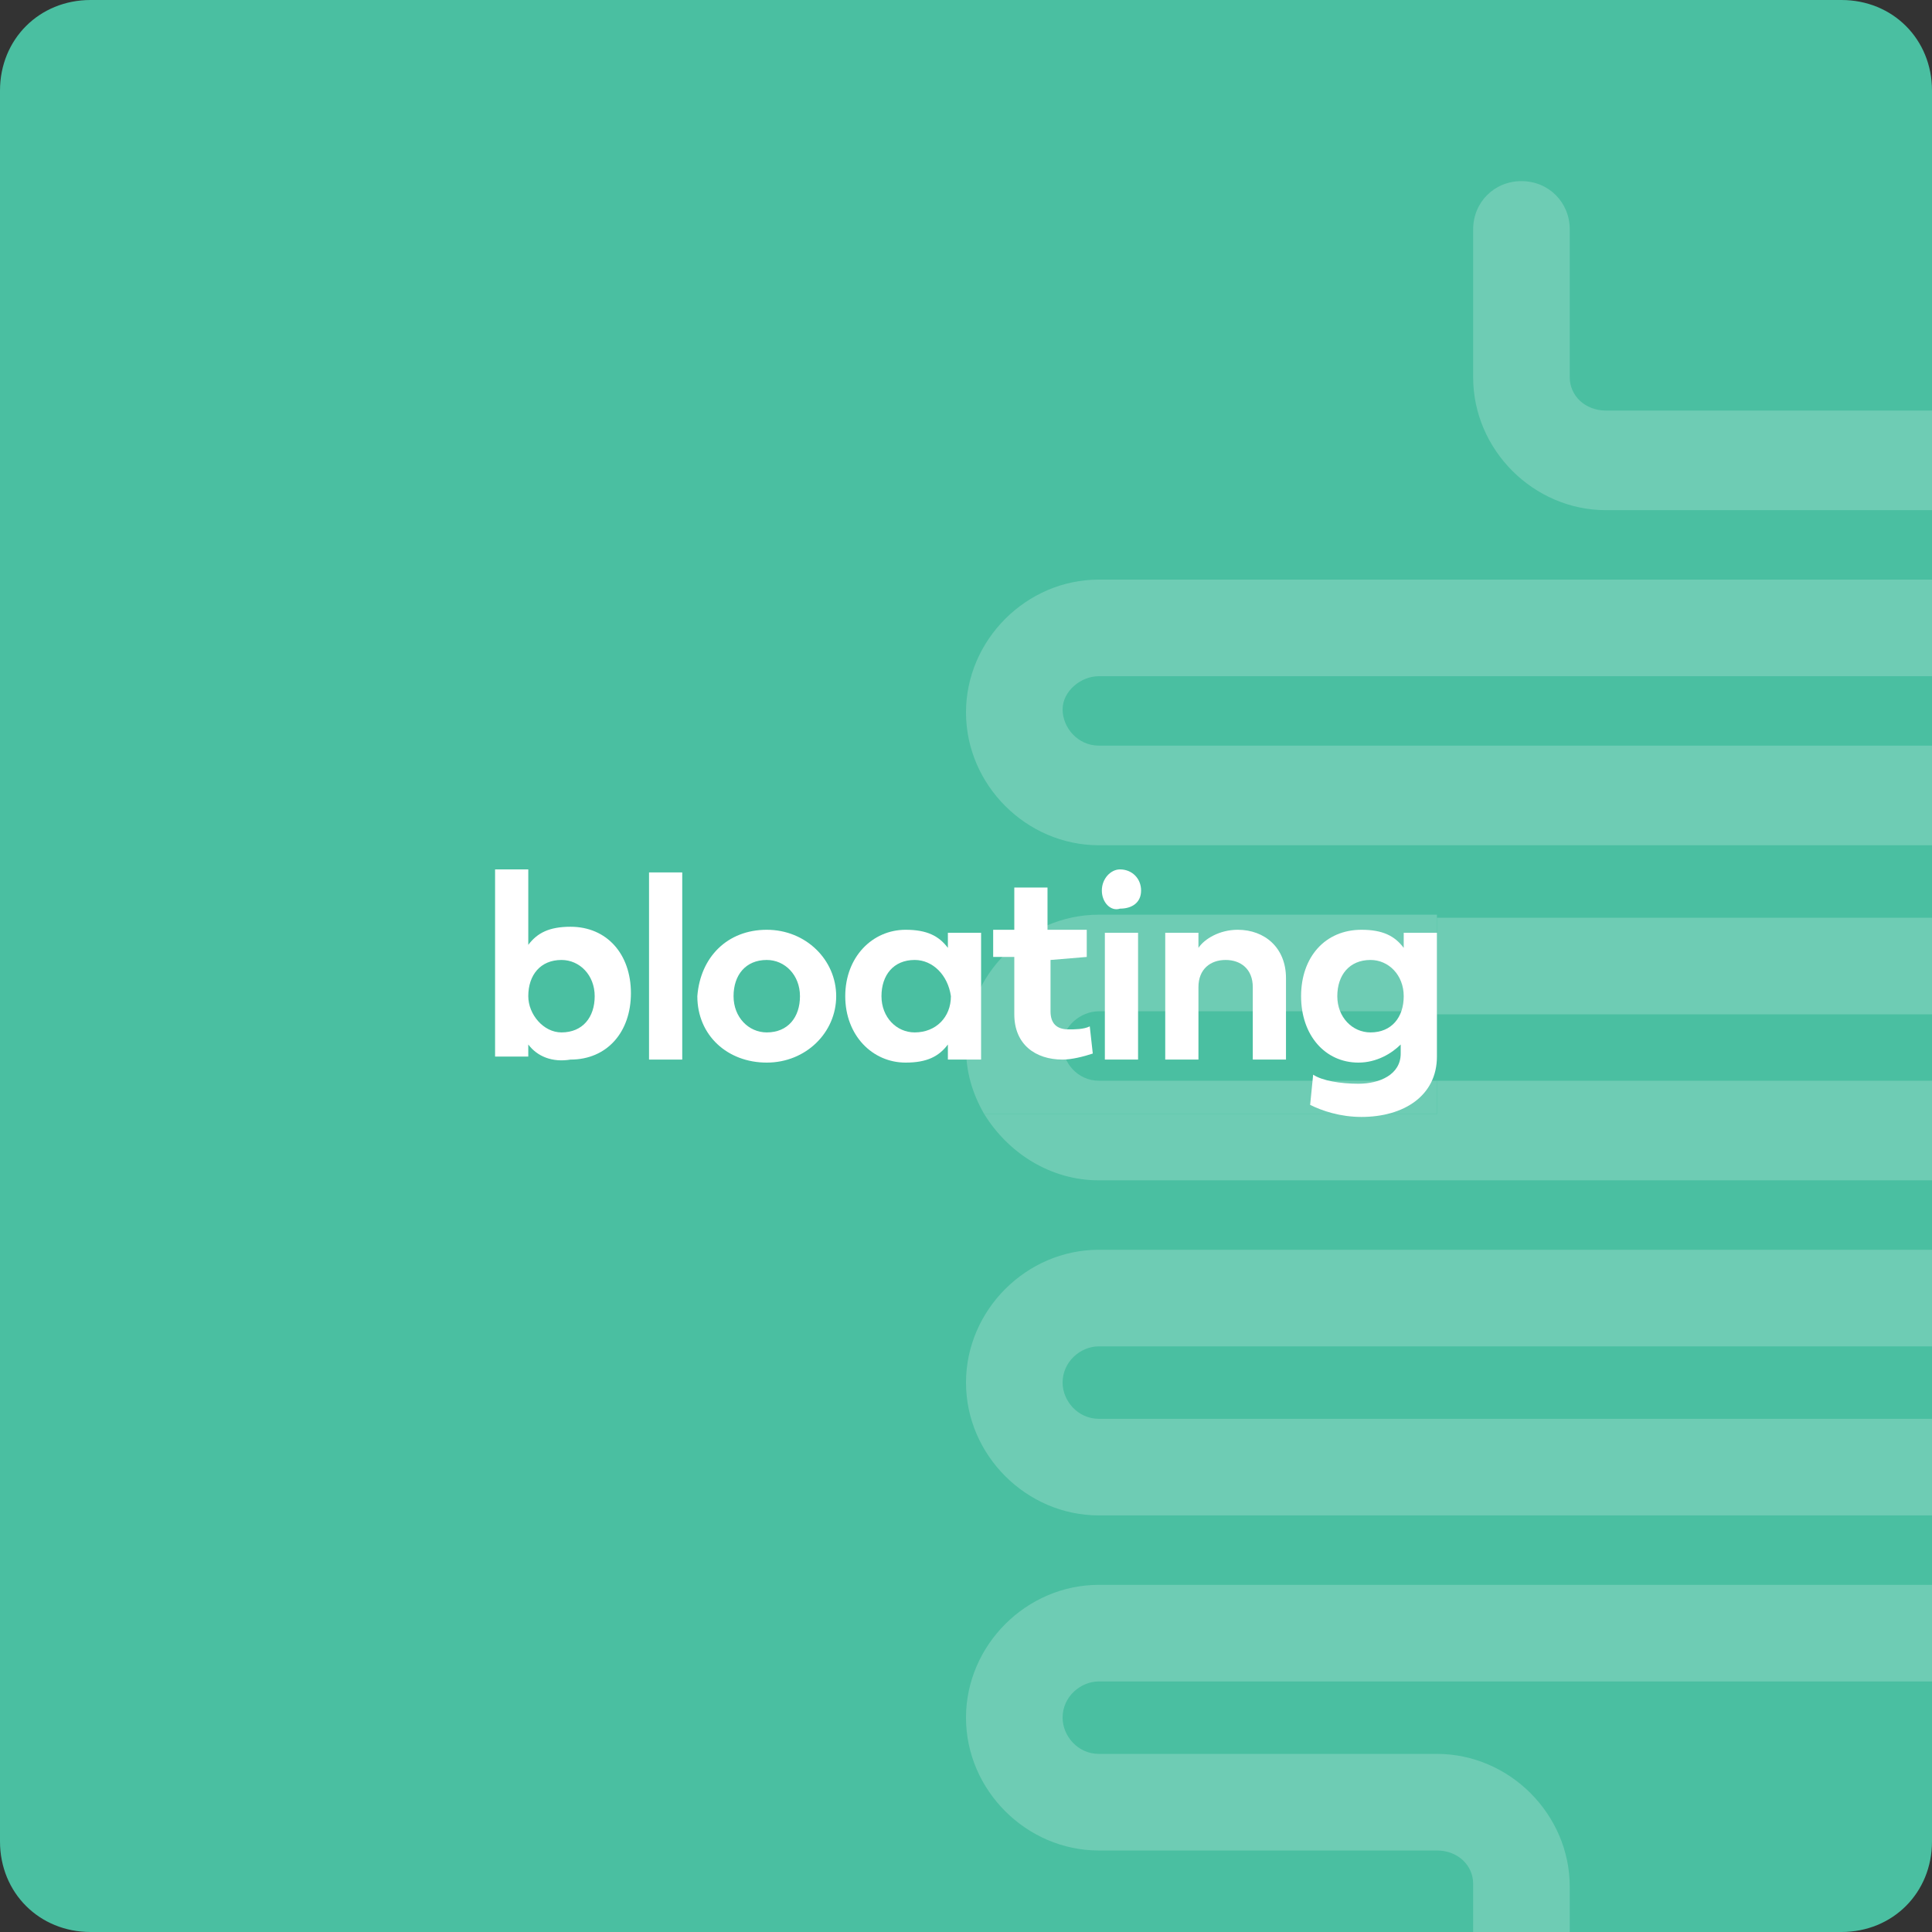
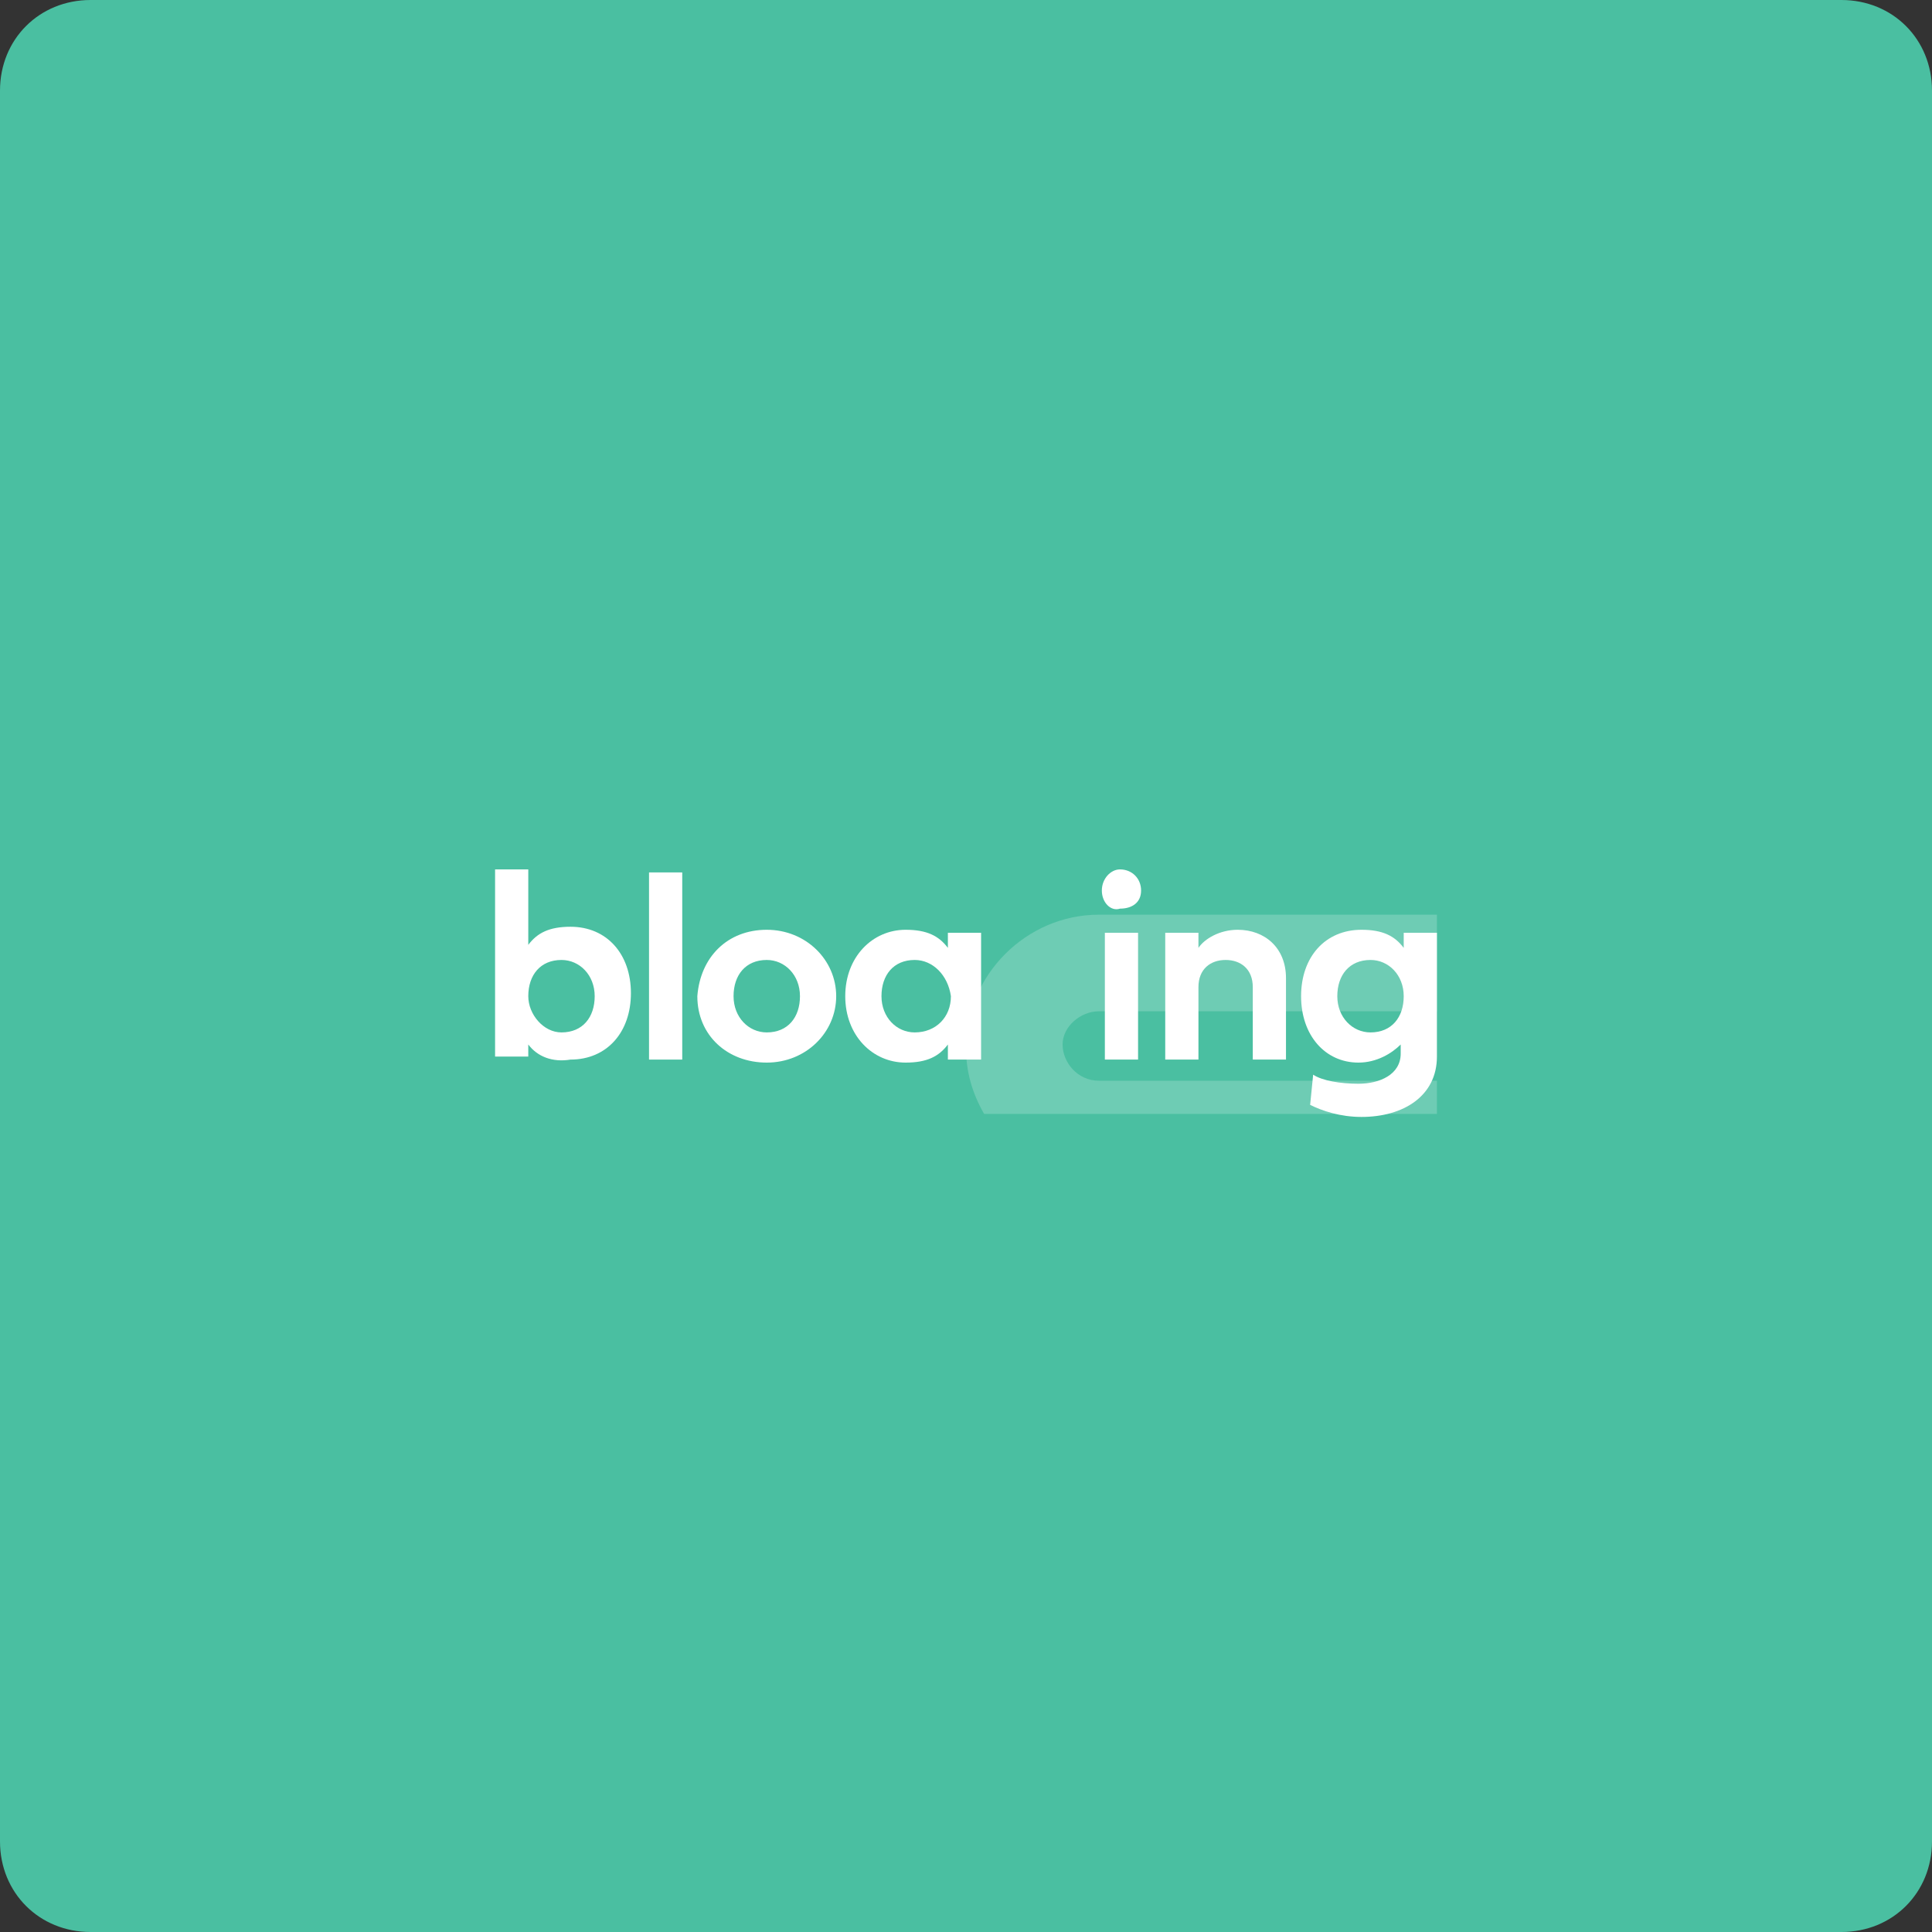
<svg xmlns="http://www.w3.org/2000/svg" xmlns:xlink="http://www.w3.org/1999/xlink" version="1.1" id="Layer_1" x="0px" y="0px" viewBox="0 0 64 64" style="enable-background:new 0 0 64 64;" xml:space="preserve">
  <rect x="0" y="0" width="64" height="64" fill="#333333" stroke="none" />
  <style type="text/css"> .st0{fill:#4ABFA1;} .st1{clip-path:url(#SVGID_00000150098275054821960990000000057693743333039025_);fill:#FFFFFF;} .st2{fill:#6ECCB4;} .st3{clip-path:url(#SVGID_00000062901446801761245900000015705061550818714017_);fill:#6ECCB4;} .st4{clip-path:url(#SVGID_00000163764605737395258810000004977989996657449126_);} .st5{clip-path:url(#SVGID_00000078009780948925884260000005230900067827302811_);} .st6{fill:#FFFFFF;} </style>
  <g>
    <path class="st0" d="M3,0C1.3,0,0,1.3,0,3v58c0,1.7,1.3,3,3,3h58c1.7,0,3-1.3,3-3V3c0-1.7-1.3-3-3-3H3" />
    <g>
      <g>
        <defs>
          <rect id="SVGID_1_" width="64" height="64" />
        </defs>
        <clipPath id="SVGID_00000000189956500459236630000011830123732111667585_">
          <use xlink:href="#SVGID_1_" style="overflow:visible;" />
        </clipPath>
        <path style="clip-path:url(#SVGID_00000000189956500459236630000011830123732111667585_);fill:#FFFFFF;" d="M50.4,69 c-0.9,0-1.6-0.7-1.6-1.6V64H52v3.3C52,68.2,51.3,69,50.4,69 M64.4,55.7H64v-3.2h0.4c0.6,0,1.2-0.5,1.2-1.1s-0.5-1.1-1.2-1.1H64 V47h0.4c2.4,0,4.4,2,4.4,4.4C68.8,53.8,66.8,55.7,64.4,55.7 M64.4,44.7H64v-3.2h0.4c0.6,0,1.2-0.5,1.2-1.1s-0.5-1.2-1.2-1.2H64 V36h0.4c2.4,0,4.4,2,4.4,4.4C68.8,42.7,66.8,44.7,64.4,44.7 M64.4,33.6H64v-3.2h0.4c0.6,0,1.2-0.5,1.2-1.2c0-0.6-0.5-1.1-1.2-1.1 H64v-3.2h0.4c2.4,0,4.4,2,4.4,4.4C68.8,31.6,66.8,33.6,64.4,33.6 M64.4,22.5H64v-3.2h0.4c0.6,0,1.2-0.5,1.2-1.2 c0-0.6-0.5-1.2-1.2-1.2H64v-3.2h0.4c2.4,0,4.4,2,4.4,4.4S66.8,22.5,64.4,22.5" />
      </g>
    </g>
-     <path class="st2" d="M52,64h-3.2v-1.6c0-0.6-0.5-1.1-1.2-1.1H36.4c-2.4,0-4.4-2-4.4-4.4s2-4.4,4.4-4.4H64v3.2H36.4 c-0.6,0-1.2,0.5-1.2,1.2c0,0.6,0.5,1.2,1.2,1.2h11.2c2.4,0,4.4,2,4.4,4.4L52,64 M64,50.2H36.4c-2.4,0-4.4-2-4.4-4.4s2-4.4,4.4-4.4 H64v3.2H36.4c-0.6,0-1.2,0.5-1.2,1.2c0,0.6,0.5,1.2,1.2,1.2H64V50.2 M64,39.1H36.4c-1.6,0-3-0.9-3.8-2.2h15v-1.1H64V39.1 M64,33.6 H47.6v-3.2H64V33.6 M64,28H36.4C34,28,32,26,32,23.6s2-4.4,4.4-4.4H64v3.2H36.4c-0.6,0-1.2,0.5-1.2,1.1s0.5,1.2,1.2,1.2H64V28 M64,16.9H53.2c-2.4,0-4.4-2-4.4-4.4V7.6c0-0.9,0.7-1.6,1.6-1.6C51.3,6,52,6.7,52,7.6v4.9c0,0.6,0.5,1.1,1.2,1.1H64V16.9" />
    <g>
      <g>
        <defs>
          <path id="SVGID_00000070110542019415545000000014920872205850034869_" d="M47.6,36.9h-15c-0.4-0.7-0.6-1.4-0.6-2.2 c0-2.4,2-4.4,4.4-4.4h11.2v3.2H36.4c-0.6,0-1.2,0.5-1.2,1.1s0.5,1.2,1.2,1.2h11.2L47.6,36.9" />
        </defs>
        <clipPath id="SVGID_00000096771211377140862480000016309774857889567390_">
          <use xlink:href="#SVGID_00000070110542019415545000000014920872205850034869_" style="overflow:visible;" />
        </clipPath>
        <rect x="32" y="30.3" style="clip-path:url(#SVGID_00000096771211377140862480000016309774857889567390_);fill:#6ECCB4;" width="15.6" height="6.6" />
      </g>
      <g>
        <defs>
-           <line id="SVGID_00000101811305910386161550000003858435026688049559_" x1="47.6" y1="35.8" x2="47.6" y2="36.9" />
-         </defs>
+           </defs>
        <defs>
-           <path id="SVGID_00000104671334814191093420000006741901407850109839_" d="M47.6,36.9h-15c-0.4-0.7-0.6-1.4-0.6-2.2 c0-2.4,2-4.4,4.4-4.4h11.2v3.2H36.4c-0.6,0-1.2,0.5-1.2,1.1s0.5,1.2,1.2,1.2" />
-         </defs>
+           </defs>
        <clipPath id="SVGID_00000052076297775734575710000009156669161972907167_">
          <use xlink:href="#SVGID_00000101811305910386161550000003858435026688049559_" style="overflow:visible;" />
        </clipPath>
        <clipPath id="SVGID_00000077313403493234263760000000019950957841997455_" style="clip-path:url(#SVGID_00000052076297775734575710000009156669161972907167_);">
          <use xlink:href="#SVGID_00000104671334814191093420000006741901407850109839_" style="overflow:visible;" />
        </clipPath>
        <g style="clip-path:url(#SVGID_00000077313403493234263760000000019950957841997455_);">
          <path class="st6" d="M28,33c0-1.3,0.9-2.2,2-2.2c0.7,0,1.1,0.2,1.4,0.6v-0.5h1.1v4.2h-1.1v-0.5c-0.3,0.4-0.7,0.6-1.4,0.6 C28.9,35.2,28,34.3,28,33z M30.3,31.8c-0.7,0-1.1,0.5-1.1,1.2s0.5,1.2,1.1,1.2c0.7,0,1.2-0.5,1.2-1.2 C31.4,32.3,30.9,31.8,30.3,31.8z" />
          <path class="st6" d="M34.8,31.8v1.7c0,0.4,0.2,0.6,0.6,0.6c0.2,0,0.5,0,0.7-0.1l0.1,0.9c-0.3,0.1-0.7,0.2-1,0.2 c-0.9,0-1.6-0.5-1.6-1.5v-1.9h-0.7v-0.9h0.7v-1.4h1.1v1.4H36v0.9L34.8,31.8L34.8,31.8z" />
          <path class="st6" d="M36.5,29.5c0-0.4,0.3-0.7,0.6-0.7c0.4,0,0.7,0.3,0.7,0.7c0,0.4-0.3,0.6-0.7,0.6 C36.8,30.2,36.5,29.9,36.5,29.5z M36.6,35.1v-4.2h1.1v4.2H36.6z" />
          <path class="st6" d="M42.6,32.4v2.7h-1.1v-2.4c0-0.6-0.4-0.9-0.9-0.9s-0.9,0.3-0.9,0.9v2.4h-1.1v-4.2h1.1v0.5 c0.2-0.3,0.7-0.6,1.3-0.6C41.9,30.8,42.6,31.4,42.6,32.4z" />
          <path class="st6" d="M43.1,33c0-1.3,0.8-2.2,2-2.2c0.7,0,1.1,0.2,1.4,0.6v-0.5h1.1V35c0,1.3-1.1,2-2.5,2c-0.7,0-1.3-0.2-1.7-0.4 l0.1-1c0.3,0.2,0.9,0.3,1.5,0.3c0.7,0,1.4-0.3,1.4-1v-0.3c-0.3,0.3-0.8,0.6-1.4,0.6C43.9,35.2,43.1,34.3,43.1,33z M45.4,31.8 c-0.7,0-1.1,0.5-1.1,1.2s0.5,1.2,1.1,1.2c0.7,0,1.1-0.5,1.1-1.2S46,31.8,45.4,31.8z" />
        </g>
      </g>
    </g>
    <g>
      <path class="st6" d="M17.5,34.6V35h-1.1v-6.2h1.1v2.5c0.3-0.4,0.7-0.6,1.4-0.6c1.2,0,2,0.9,2,2.2s-0.8,2.2-2,2.2 C18.3,35.2,17.8,35,17.5,34.6z M18.6,34.2c0.7,0,1.1-0.5,1.1-1.2s-0.5-1.2-1.1-1.2c-0.7,0-1.1,0.5-1.1,1.2 C17.5,33.6,18,34.2,18.6,34.2z" />
      <path class="st6" d="M22.6,35.1h-1.1v-6.2h1.1V35.1z" />
      <path class="st6" d="M25.4,30.8c1.3,0,2.3,1,2.3,2.2s-1,2.2-2.3,2.2s-2.3-0.9-2.3-2.2C23.2,31.7,24.1,30.8,25.4,30.8z M25.4,34.2 c0.7,0,1.1-0.5,1.1-1.2s-0.5-1.2-1.1-1.2c-0.7,0-1.1,0.5-1.1,1.2S24.8,34.2,25.4,34.2z" />
      <path class="st6" d="M28,33c0-1.3,0.9-2.2,2-2.2c0.7,0,1.1,0.2,1.4,0.6v-0.5h1.1v4.2h-1.1v-0.5c-0.3,0.4-0.7,0.6-1.4,0.6 C28.9,35.2,28,34.3,28,33z M30.3,31.8c-0.7,0-1.1,0.5-1.1,1.2s0.5,1.2,1.1,1.2c0.7,0,1.2-0.5,1.2-1.2 C31.4,32.3,30.9,31.8,30.3,31.8z" />
-       <path class="st6" d="M34.8,31.8v1.7c0,0.4,0.2,0.6,0.6,0.6c0.2,0,0.5,0,0.7-0.1l0.1,0.9c-0.3,0.1-0.7,0.2-1,0.2 c-0.9,0-1.6-0.5-1.6-1.5v-1.9h-0.7v-0.9h0.7v-1.4h1.1v1.4H36v0.9L34.8,31.8L34.8,31.8z" />
      <path class="st6" d="M36.5,29.5c0-0.4,0.3-0.7,0.6-0.7c0.4,0,0.7,0.3,0.7,0.7c0,0.4-0.3,0.6-0.7,0.6 C36.8,30.2,36.5,29.9,36.5,29.5z M36.6,35.1v-4.2h1.1v4.2H36.6z" />
      <path class="st6" d="M42.6,32.4v2.7h-1.1v-2.4c0-0.6-0.4-0.9-0.9-0.9s-0.9,0.3-0.9,0.9v2.4h-1.1v-4.2h1.1v0.5 c0.2-0.3,0.7-0.6,1.3-0.6C41.9,30.8,42.6,31.4,42.6,32.4z" />
      <path class="st6" d="M43.1,33c0-1.3,0.8-2.2,2-2.2c0.7,0,1.1,0.2,1.4,0.6v-0.5h1.1V35c0,1.3-1.1,2-2.5,2c-0.7,0-1.3-0.2-1.7-0.4 l0.1-1c0.3,0.2,0.9,0.3,1.5,0.3c0.7,0,1.4-0.3,1.4-1v-0.3c-0.3,0.3-0.8,0.6-1.4,0.6C43.9,35.2,43.1,34.3,43.1,33z M45.4,31.8 c-0.7,0-1.1,0.5-1.1,1.2s0.5,1.2,1.1,1.2c0.7,0,1.1-0.5,1.1-1.2S46,31.8,45.4,31.8z" />
    </g>
  </g>
</svg>